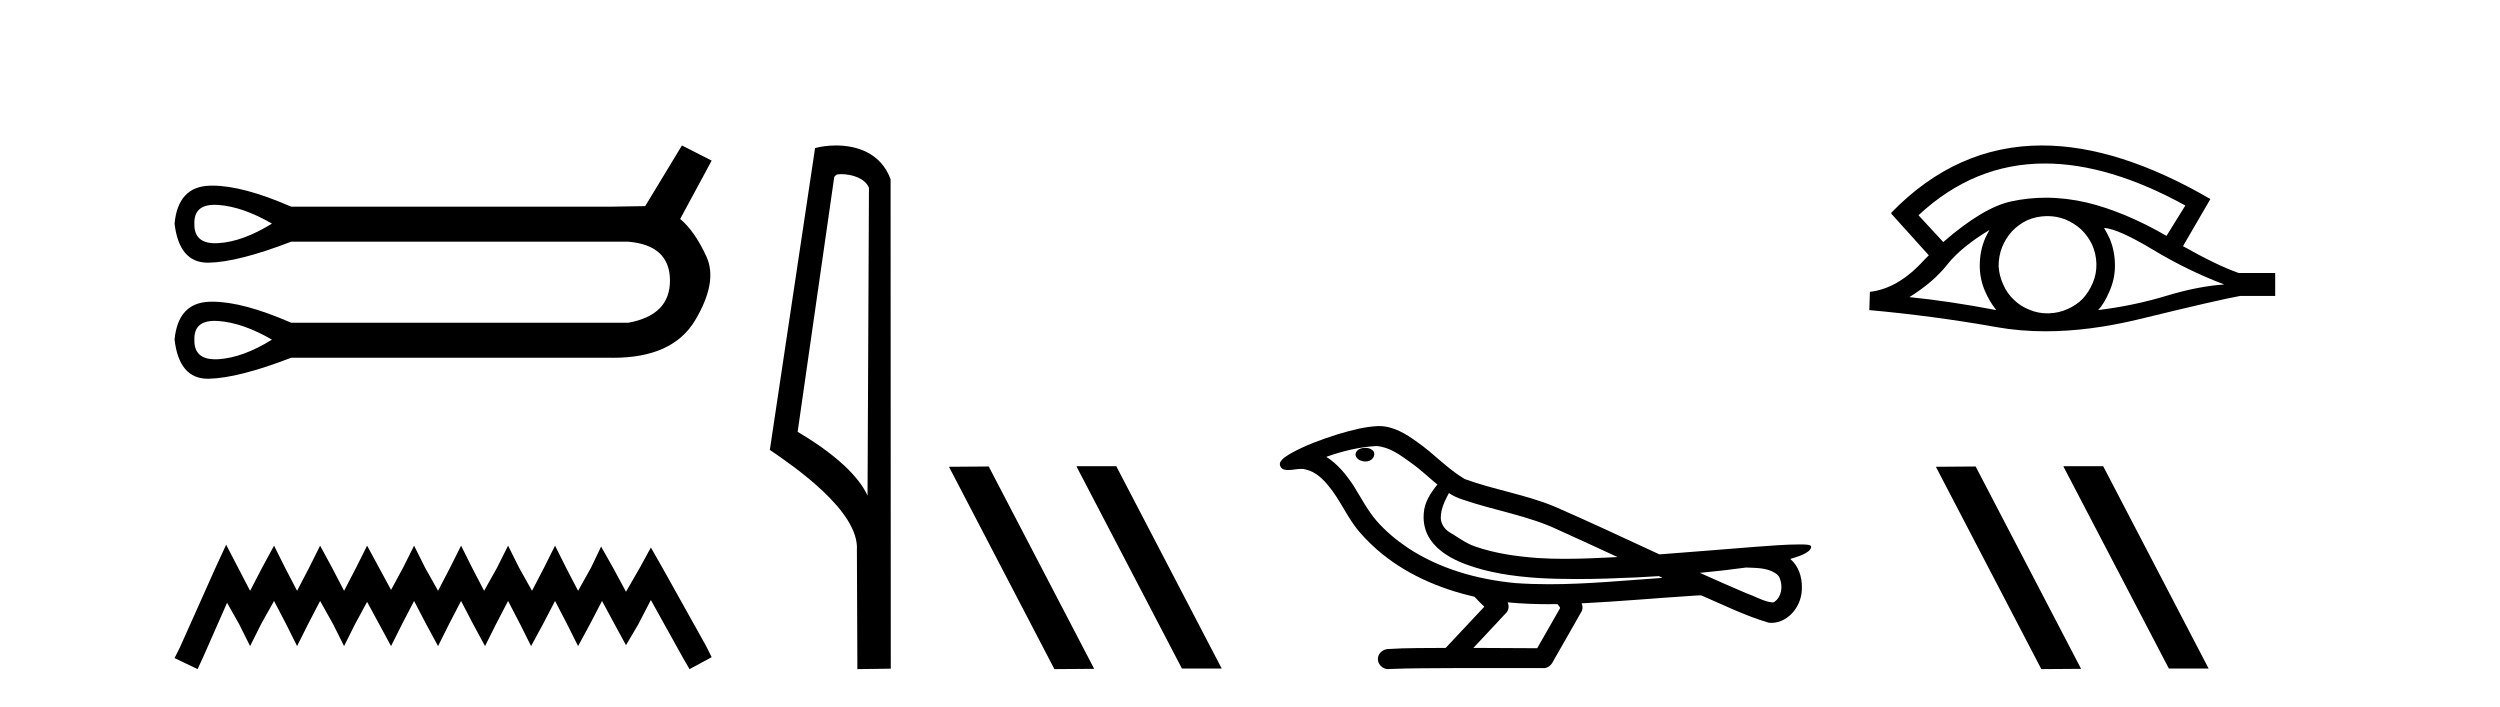
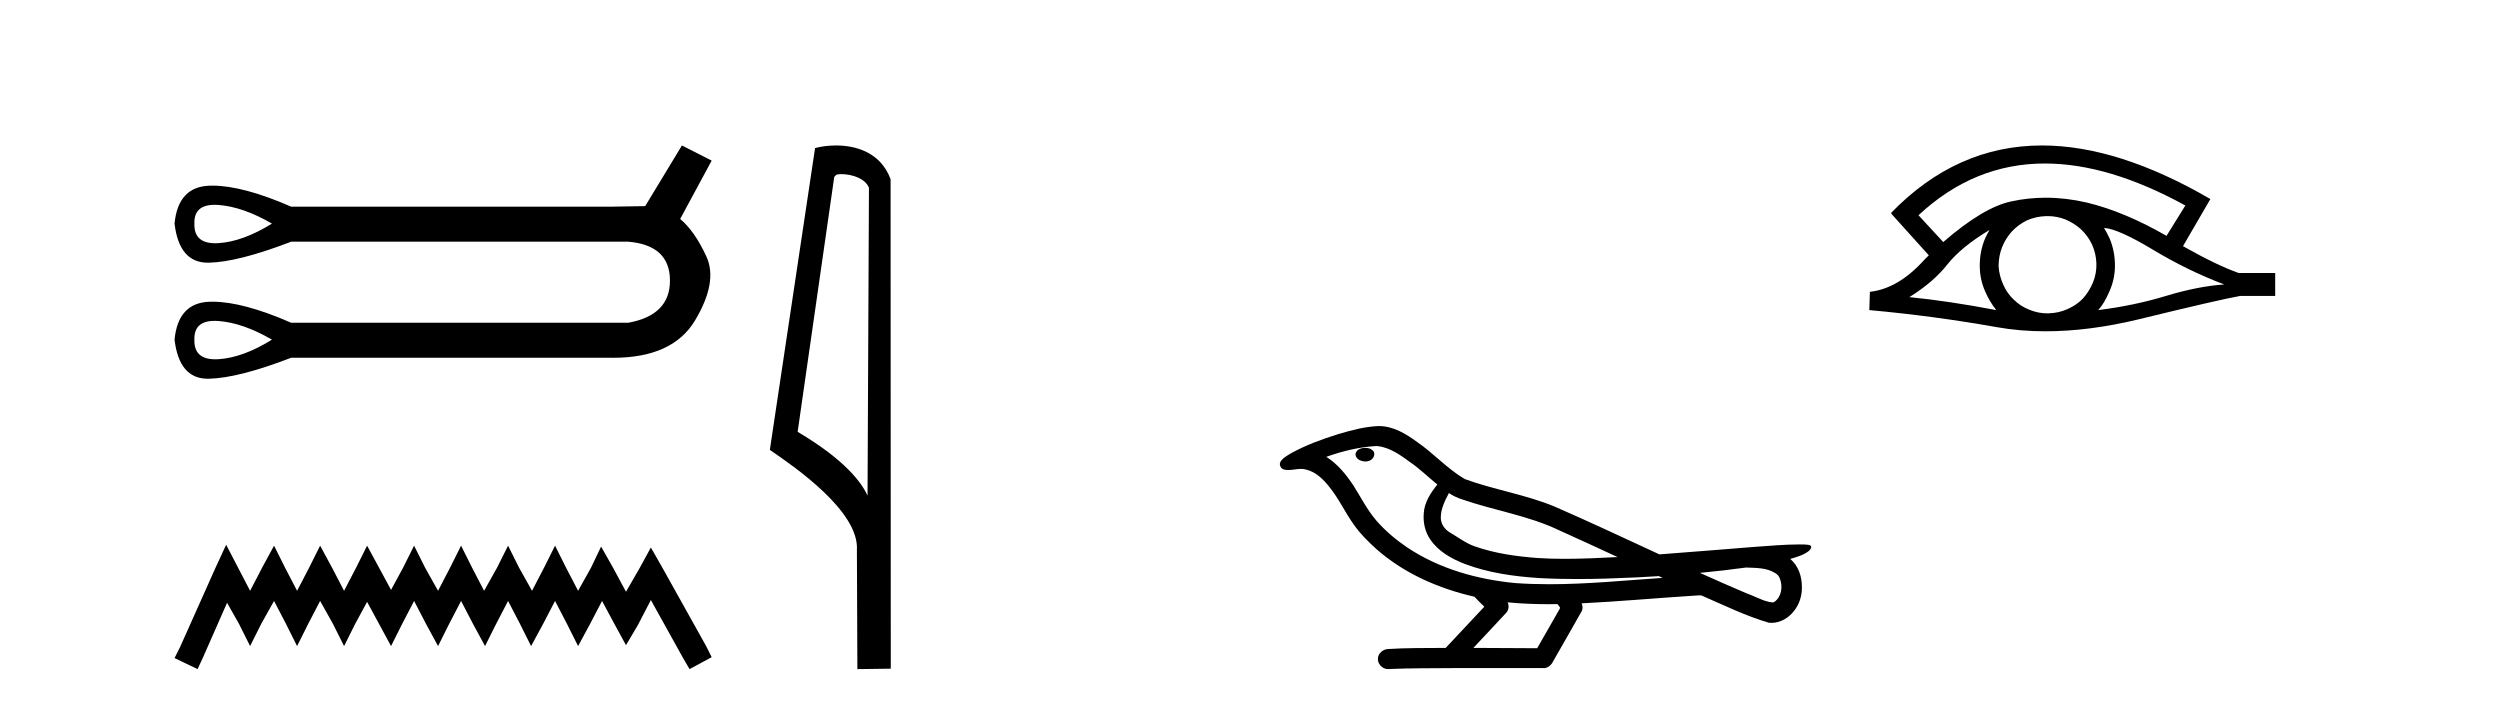
<svg xmlns="http://www.w3.org/2000/svg" width="145.0" height="41.0">
  <path d="M 12.446 11.879 Q 12.549 11.879 12.661 11.887 Q 14.082 11.988 15.773 12.969 Q 14.082 14.018 12.661 14.102 Q 12.569 14.108 12.483 14.108 Q 11.243 14.108 11.274 12.969 Q 11.243 11.879 12.446 11.879 ZM 12.446 18.61 Q 12.549 18.61 12.661 18.618 Q 14.082 18.719 15.773 19.7 Q 14.082 20.749 12.661 20.834 Q 12.569 20.839 12.483 20.839 Q 11.243 20.839 11.274 19.7 Q 11.243 18.61 12.446 18.61 ZM 39.552 8.437 L 37.421 11.955 Q 37.184 11.955 35.357 11.988 L 16.889 11.988 Q 14.093 10.767 12.321 10.767 Q 12.227 10.767 12.137 10.771 Q 10.327 10.838 10.124 12.969 Q 10.391 15.236 12.054 15.236 Q 12.078 15.236 12.103 15.236 Q 13.811 15.202 16.889 14.018 L 36.44 14.018 Q 38.841 14.221 38.858 16.25 Q 38.875 18.28 36.44 18.719 L 16.889 18.719 Q 14.093 17.498 12.321 17.498 Q 12.227 17.498 12.137 17.502 Q 10.327 17.569 10.124 19.7 Q 10.391 21.967 12.054 21.967 Q 12.078 21.967 12.103 21.967 Q 13.811 21.933 16.889 20.749 L 35.357 20.749 Q 35.464 20.751 35.568 20.751 Q 39.016 20.751 40.313 18.584 Q 41.649 16.352 40.972 14.88 Q 40.296 13.409 39.45 12.699 L 41.277 9.316 L 39.552 8.437 Z" style="fill:#000000;stroke:none" />
  <path d="M 13.117 31.596 L 12.475 32.985 L 10.445 37.527 L 10.124 38.168 L 11.46 38.809 L 11.781 38.115 L 13.17 34.962 L 13.865 36.191 L 14.506 37.473 L 15.147 36.191 L 15.895 34.855 L 16.59 36.191 L 17.231 37.473 L 17.872 36.191 L 18.567 34.855 L 19.315 36.191 L 19.956 37.473 L 20.597 36.191 L 21.292 34.909 L 21.987 36.191 L 22.681 37.473 L 23.323 36.191 L 24.017 34.855 L 24.712 36.191 L 25.407 37.473 L 26.048 36.191 L 26.742 34.855 L 27.437 36.191 L 28.132 37.473 L 28.773 36.191 L 29.468 34.855 L 30.162 36.191 L 30.803 37.473 L 31.498 36.191 L 32.193 34.855 L 32.887 36.191 L 33.529 37.473 L 34.223 36.191 L 34.918 34.855 L 35.666 36.244 L 36.307 37.42 L 37.002 36.244 L 37.75 34.802 L 39.62 38.168 L 39.994 38.809 L 41.277 38.115 L 40.956 37.473 L 38.391 32.878 L 37.75 31.756 L 37.109 32.931 L 36.307 34.321 L 35.559 32.931 L 34.864 31.702 L 34.277 32.931 L 33.529 34.267 L 32.834 32.931 L 32.193 31.649 L 31.552 32.931 L 30.857 34.267 L 30.109 32.931 L 29.468 31.649 L 28.826 32.931 L 28.078 34.267 L 27.384 32.931 L 26.742 31.649 L 26.101 32.931 L 25.407 34.267 L 24.658 32.931 L 24.017 31.649 L 23.376 32.931 L 22.681 34.214 L 21.987 32.931 L 21.292 31.649 L 20.651 32.931 L 19.956 34.267 L 19.262 32.931 L 18.567 31.649 L 17.926 32.931 L 17.231 34.267 L 16.536 32.931 L 15.895 31.649 L 15.2 32.931 L 14.506 34.267 L 13.811 32.931 L 13.117 31.596 Z" style="fill:#000000;stroke:none" />
  <path d="M 48.786 10.1 C 49.411 10.1 50.176 10.34 50.399 10.89 L 50.317 28.751 L 50.317 28.751 C 50 28.034 49.059 26.699 46.263 25.046 L 48.386 10.263 C 48.485 10.157 48.482 10.1 48.786 10.1 ZM 50.317 28.751 L 50.317 28.751 C 50.317 28.751 50.317 28.751 50.317 28.751 L 50.317 28.751 L 50.317 28.751 ZM 48.489 8.437 C 48.011 8.437 47.58 8.505 47.274 8.588 L 44.651 26.094 C 46.039 27.044 49.852 29.648 49.7 31.91 L 49.728 38.809 L 51.665 38.783 L 51.654 10.393 C 51.078 8.837 49.647 8.437 48.489 8.437 Z" style="fill:#000000;stroke:none" />
-   <path d="M 62.471 27.039 L 62.437 27.056 L 68.552 38.775 L 70.859 38.775 L 64.743 27.039 ZM 57.346 27.056 L 55.04 27.073 L 61.155 38.809 L 63.462 38.792 L 57.346 27.056 Z" style="fill:#000000;stroke:none" />
  <path d="M 79.189 25.978 C 79.176 25.978 79.163 25.978 79.151 25.979 C 78.941 25.98 78.697 26.069 78.63 26.287 C 78.575 26.499 78.776 26.678 78.963 26.727 C 79.036 26.753 79.117 26.767 79.197 26.767 C 79.367 26.767 79.536 26.704 79.634 26.558 C 79.735 26.425 79.747 26.192 79.584 26.1 C 79.477 26.003 79.33 25.978 79.189 25.978 ZM 84.037 28.597 L 84.052 28.606 L 84.061 28.613 C 84.299 28.771 84.559 28.89 84.833 28.974 C 86.682 29.614 88.654 29.904 90.429 30.756 C 91.562 31.266 92.691 31.788 93.819 32.31 C 92.801 32.362 91.78 32.412 90.76 32.412 C 90.235 32.412 89.71 32.399 89.185 32.365 C 87.951 32.273 86.708 32.1 85.537 31.689 C 84.997 31.503 84.542 31.142 84.054 30.859 C 83.767 30.676 83.561 30.358 83.566 30.011 C 83.57 29.504 83.806 29.036 84.037 28.597 ZM 79.839 25.869 L 79.856 25.871 L 79.858 25.871 C 80.611 25.936 81.238 26.406 81.83 26.836 C 82.377 27.217 82.852 27.682 83.367 28.103 C 82.975 28.588 82.608 29.144 82.577 29.788 C 82.533 30.315 82.657 30.857 82.96 31.294 C 83.424 31.984 84.184 32.405 84.943 32.703 C 86.319 33.226 87.794 33.43 89.257 33.527 C 89.989 33.568 90.722 33.584 91.456 33.584 C 92.611 33.584 93.767 33.543 94.921 33.489 C 95.352 33.468 95.783 33.443 96.213 33.415 C 96.259 33.449 96.512 33.521 96.372 33.521 C 96.37 33.521 96.368 33.521 96.366 33.521 C 94.197 33.671 92.024 33.885 89.849 33.885 C 89.195 33.885 88.541 33.865 87.887 33.819 C 85.682 33.607 83.478 32.993 81.622 31.754 C 80.961 31.308 80.346 30.79 79.822 30.187 C 79.297 29.569 78.924 28.835 78.493 28.15 C 78.069 27.516 77.577 26.907 76.926 26.496 C 77.864 26.162 78.842 25.923 79.839 25.869 ZM 101.27 32.917 L 101.282 32.917 C 101.847 32.942 102.457 32.922 102.952 33.233 C 103.085 33.31 103.197 33.425 103.239 33.578 C 103.408 34.022 103.332 34.61 102.925 34.901 C 102.89 34.931 102.849 34.941 102.807 34.941 C 102.734 34.941 102.656 34.913 102.587 34.906 C 102.127 34.8 101.715 34.552 101.268 34.4 C 100.372 34.018 99.481 33.627 98.593 33.226 C 99.488 33.143 100.381 33.038 101.27 32.917 ZM 87.444 34.936 C 87.463 34.937 87.482 34.939 87.501 34.941 C 88.267 35.013 89.036 35.043 89.806 35.043 C 89.984 35.043 90.161 35.041 90.339 35.038 C 90.374 35.126 90.523 35.208 90.469 35.301 C 90.032 36.066 89.594 36.831 89.157 37.597 C 87.923 37.586 86.69 37.581 85.456 37.578 C 86.102 36.886 86.756 36.202 87.395 35.504 C 87.515 35.343 87.527 35.116 87.444 34.936 ZM 79.978 24.712 C 79.959 24.712 79.939 24.712 79.92 24.713 C 79.129 24.749 78.36 24.96 77.605 25.183 C 76.667 25.478 75.733 25.815 74.873 26.293 C 74.648 26.433 74.389 26.565 74.255 26.803 C 74.181 26.977 74.298 27.2 74.486 27.235 C 74.566 27.254 74.645 27.261 74.725 27.261 C 74.969 27.261 75.215 27.196 75.459 27.196 C 75.551 27.196 75.643 27.205 75.734 27.231 C 76.309 27.36 76.75 27.795 77.103 28.243 C 77.653 28.917 78.015 29.722 78.521 30.428 C 78.9 30.969 79.371 31.433 79.861 31.873 C 81.459 33.271 83.458 34.141 85.517 34.61 C 85.699 34.811 85.897 34.998 86.091 35.188 C 85.344 35.985 84.597 36.782 83.849 37.579 C 82.725 37.589 81.597 37.572 80.475 37.645 C 80.207 37.677 79.953 37.877 79.922 38.155 C 79.872 38.49 80.173 38.809 80.504 38.809 C 80.533 38.809 80.562 38.807 80.592 38.802 C 81.799 38.751 83.008 38.76 84.217 38.75 C 84.868 38.747 85.519 38.746 86.17 38.746 C 87.309 38.746 88.448 38.749 89.587 38.75 C 89.836 38.723 90.016 38.516 90.113 38.3 C 90.656 37.345 91.209 36.394 91.746 35.435 C 91.809 35.295 91.795 35.13 91.734 34.993 C 93.89 34.887 96.039 34.691 98.193 34.553 C 98.317 34.553 98.445 34.53 98.569 34.53 C 98.609 34.53 98.65 34.532 98.689 34.539 C 99.974 35.093 101.237 35.721 102.584 36.116 C 102.639 36.123 102.695 36.126 102.75 36.126 C 103.26 36.126 103.743 35.838 104.049 35.44 C 104.359 35.055 104.517 34.562 104.51 34.069 C 104.519 33.459 104.313 32.816 103.834 32.418 C 104.204 32.306 104.597 32.203 104.904 31.961 C 104.984 31.893 105.08 31.779 105.036 31.668 C 104.935 31.576 104.777 31.598 104.65 31.58 C 104.557 31.578 104.464 31.577 104.372 31.577 C 103.526 31.577 102.682 31.656 101.839 31.713 C 99.974 31.856 98.112 32.019 96.247 32.154 C 94.215 31.217 92.19 30.26 90.14 29.37 C 88.466 28.682 86.657 28.406 84.962 27.788 C 83.954 27.2 83.171 26.312 82.214 25.651 C 81.56 25.17 80.816 24.712 79.978 24.712 Z" style="fill:#000000;stroke:none" />
  <path d="M 118.604 9.483 Q 122.313 9.483 126.75 11.92 L 125.657 13.68 Q 123.231 12.279 121.044 11.75 Q 119.83 11.467 118.66 11.467 Q 117.64 11.467 116.654 11.681 Q 115.031 12.023 112.708 14.039 L 111.273 12.484 Q 114.49 9.483 118.604 9.483 ZM 115.39 13.338 Q 115.253 13.578 115.134 13.834 Q 114.826 14.568 114.826 15.405 Q 114.826 16.191 115.134 16.892 Q 115.39 17.49 115.783 17.985 Q 112.998 17.455 110.743 17.233 Q 112.144 16.362 112.947 15.337 Q 113.767 14.312 115.39 13.338 ZM 122.035 13.219 Q 122.855 13.27 124.871 14.483 Q 126.887 15.696 129.005 16.499 Q 127.485 16.601 125.623 17.165 Q 123.761 17.729 121.694 17.985 Q 122.035 17.626 122.343 16.909 Q 122.667 16.191 122.667 15.405 Q 122.667 14.568 122.36 13.834 Q 122.206 13.509 122.035 13.219 ZM 118.759 12.534 Q 119.291 12.534 119.78 12.723 Q 120.31 12.945 120.703 13.304 Q 121.096 13.68 121.335 14.175 Q 121.574 14.705 121.591 15.286 Q 121.608 15.867 121.386 16.396 Q 121.164 16.926 120.805 17.319 Q 120.446 17.695 119.9 17.934 Q 119.404 18.156 118.824 18.173 Q 118.782 18.174 118.741 18.174 Q 118.205 18.174 117.713 17.968 Q 117.184 17.763 116.808 17.387 Q 116.415 17.028 116.193 16.516 Q 115.954 16.003 115.919 15.44 Q 115.919 14.842 116.124 14.329 Q 116.329 13.817 116.705 13.407 Q 117.081 13.014 117.577 12.775 Q 118.089 12.553 118.67 12.535 Q 118.715 12.534 118.759 12.534 ZM 118.436 8.437 Q 113.477 8.437 109.684 12.348 L 109.718 12.382 L 109.684 12.382 L 111.871 14.808 Q 111.734 14.944 111.614 15.064 Q 110.111 16.738 108.454 16.926 L 108.42 17.985 Q 112.178 18.327 115.817 18.976 Q 117.166 19.215 118.642 19.215 Q 121.168 19.215 124.068 18.515 Q 128.681 17.387 129.928 17.165 L 131.961 17.165 L 131.961 15.833 L 129.842 15.833 Q 128.612 15.405 126.613 14.278 L 128.202 11.545 Q 122.856 8.437 118.436 8.437 Z" style="fill:#000000;stroke:none" />
-   <path d="M 119.712 27.039 L 119.678 27.056 L 125.794 38.775 L 128.1 38.775 L 121.984 27.039 ZM 114.587 27.056 L 112.281 27.073 L 118.397 38.809 L 120.703 38.792 L 114.587 27.056 Z" style="fill:#000000;stroke:none" />
</svg>